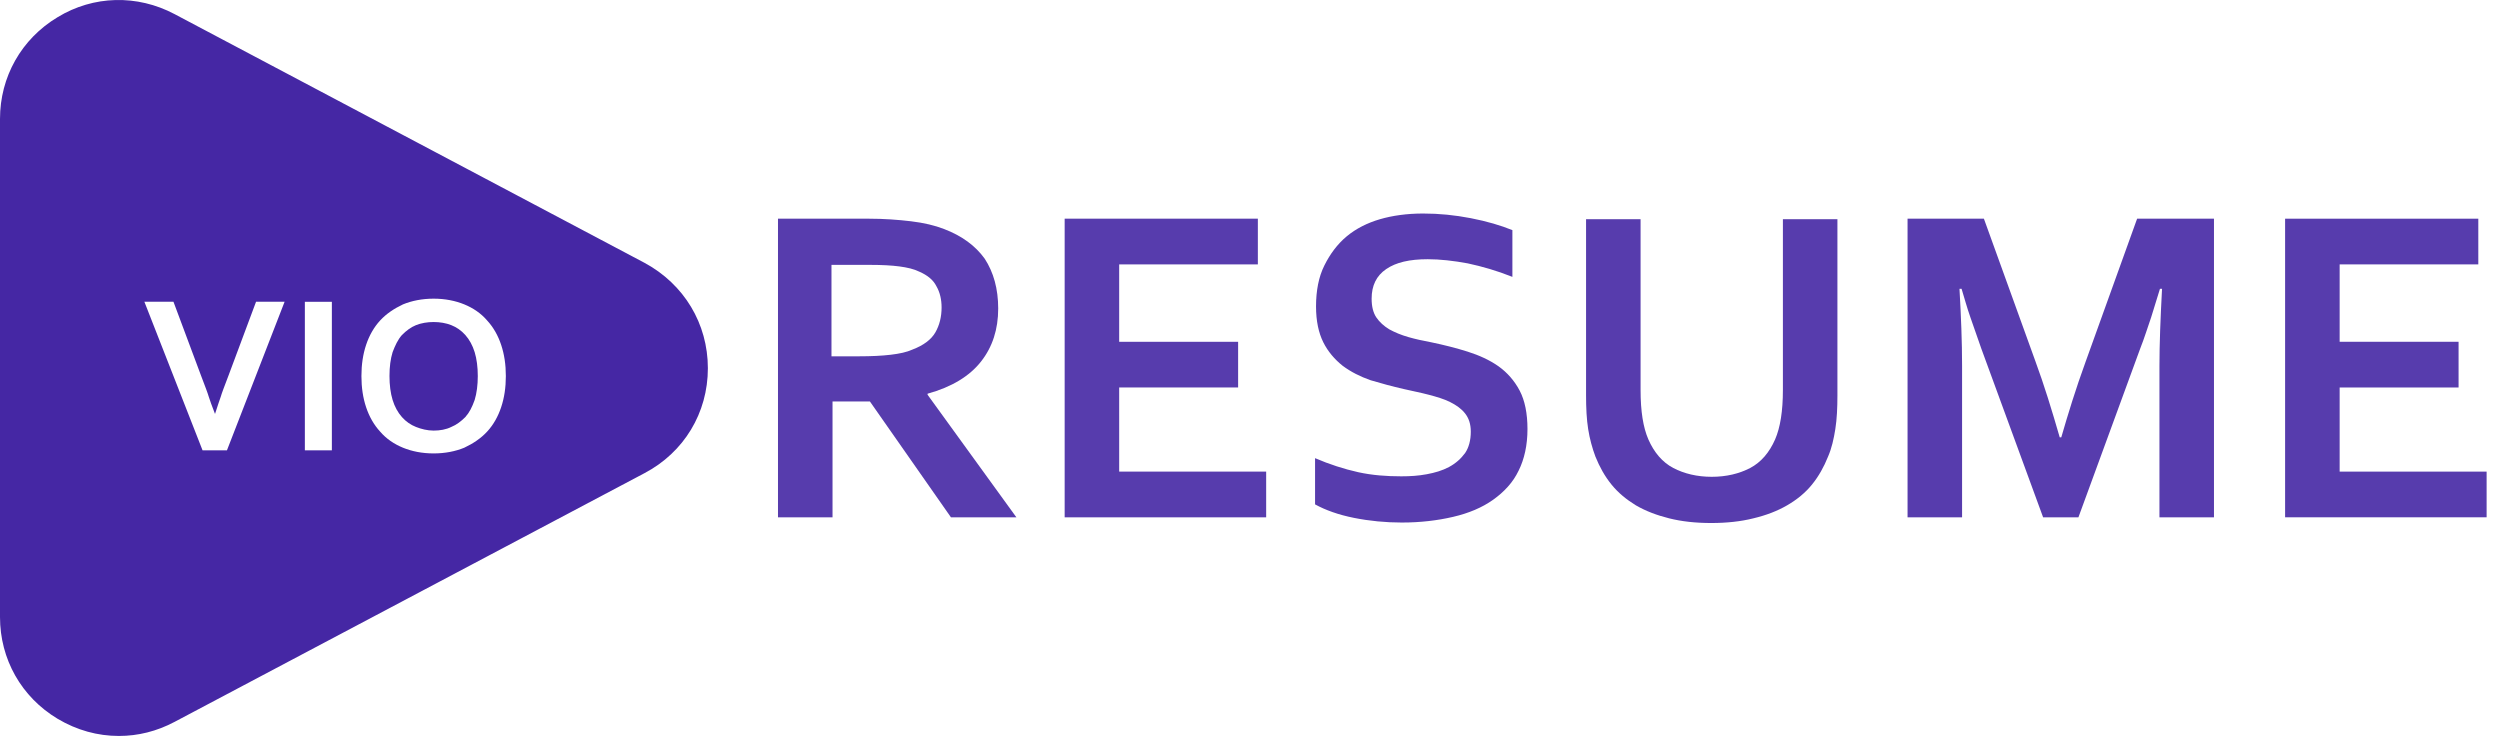
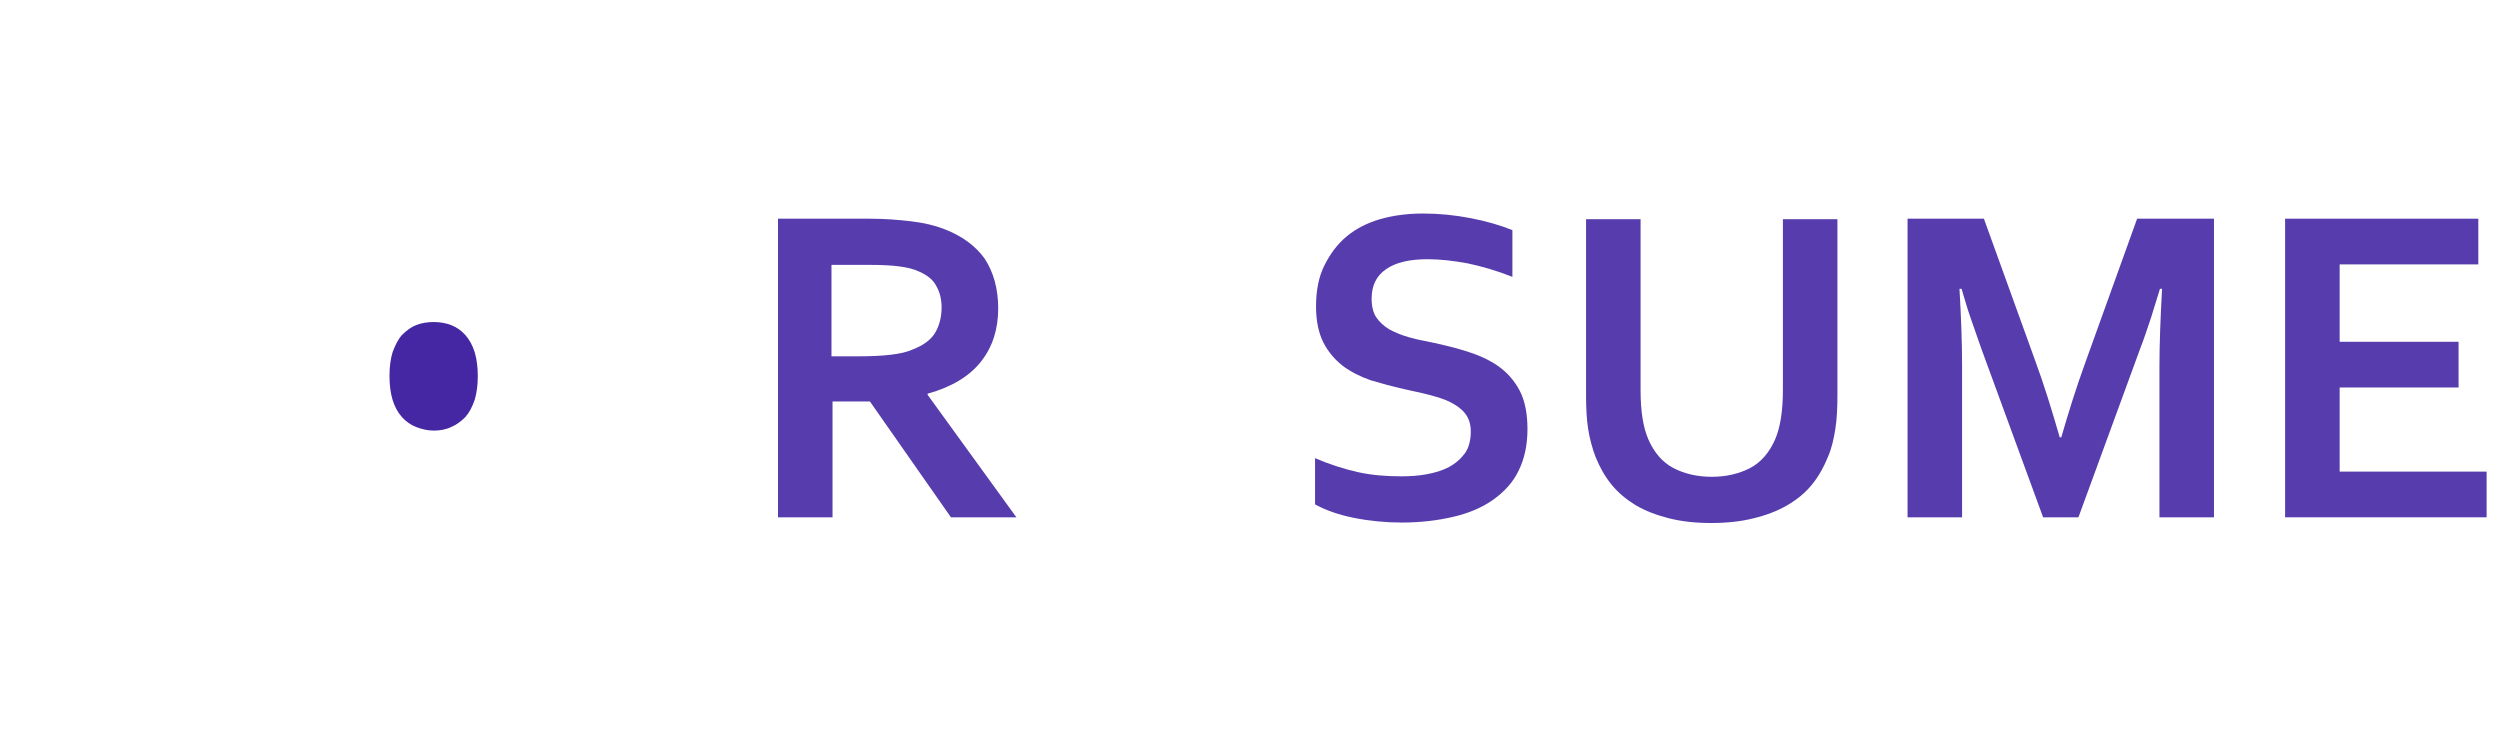
<svg xmlns="http://www.w3.org/2000/svg" width="189" height="56" viewBox="0 0 189 56" fill="none">
  <g id="white-logo 2">
    <path id="Vector" d="M35.178 25.327C34.864 24.974 34.511 24.739 34.117 24.581C33.725 24.424 33.254 24.345 32.783 24.345C32.311 24.345 31.84 24.424 31.448 24.581C31.055 24.739 30.701 25.012 30.387 25.327C30.073 25.681 29.877 26.112 29.681 26.623C29.524 27.134 29.445 27.723 29.445 28.43C29.445 29.096 29.524 29.725 29.681 30.236C29.838 30.746 30.073 31.178 30.387 31.532C30.701 31.884 31.054 32.12 31.448 32.277C31.841 32.435 32.311 32.553 32.783 32.553C33.254 32.553 33.725 32.474 34.117 32.277C34.51 32.12 34.864 31.846 35.178 31.532C35.492 31.178 35.688 30.785 35.885 30.236C36.042 29.726 36.121 29.097 36.121 28.43C36.121 27.762 36.042 27.134 35.885 26.623C35.727 26.112 35.492 25.681 35.178 25.327Z" fill="#4527A4" />
-     <path id="Vector_2" d="M48.725 19.87L13.192 1.063C10.366 -0.429 7.067 -0.35 4.358 1.298C1.61 2.947 0 5.814 0 8.994V11.938V14.647V40.404V46.646C0 49.826 1.61 52.693 4.358 54.342C5.811 55.206 7.381 55.638 8.99 55.638C10.444 55.638 11.856 55.284 13.192 54.577L48.725 35.77C51.709 34.2 53.515 31.216 53.515 27.84C53.515 24.463 51.709 21.48 48.725 19.87ZM17.158 34.043H15.312L10.915 22.813H13.114L15.195 28.388C15.509 29.213 15.706 29.724 15.784 29.998C15.862 30.234 16.02 30.706 16.255 31.294C16.451 30.665 16.609 30.234 16.687 29.998C16.765 29.723 16.962 29.213 17.276 28.388L19.357 22.813H21.516L17.158 34.043ZM25.089 34.044H23.047V22.814H25.089V34.044ZM37.888 30.784C37.653 31.491 37.299 32.12 36.827 32.63C36.356 33.141 35.768 33.532 35.099 33.847C34.433 34.122 33.647 34.279 32.783 34.279C31.919 34.279 31.133 34.121 30.466 33.847C29.799 33.573 29.21 33.18 28.738 32.63C28.267 32.119 27.913 31.492 27.677 30.784C27.441 30.078 27.324 29.293 27.324 28.429C27.324 27.566 27.441 26.781 27.677 26.074C27.913 25.367 28.267 24.739 28.738 24.228C29.209 23.718 29.798 23.326 30.466 23.011C31.133 22.736 31.919 22.579 32.783 22.579C33.646 22.579 34.431 22.737 35.099 23.011C35.767 23.286 36.355 23.678 36.827 24.228C37.299 24.739 37.653 25.366 37.888 26.074C38.124 26.781 38.242 27.565 38.242 28.429C38.242 29.294 38.124 30.078 37.888 30.784Z" fill="#4527A4" />
    <path id="Vector_3" opacity="0.9" d="M75.464 23.325C75.464 24.896 75.032 26.231 74.168 27.329C73.304 28.43 71.969 29.253 70.124 29.764V29.842L76.838 39.108H71.891L65.766 30.352H62.939V39.108H58.816V16.533H65.687C66.826 16.533 67.886 16.611 68.867 16.728C69.848 16.846 70.674 17.042 71.379 17.317C72.714 17.828 73.735 18.573 74.442 19.555C75.11 20.577 75.464 21.833 75.464 23.325ZM64.941 26.937C65.884 26.937 66.669 26.898 67.336 26.819C68.002 26.74 68.553 26.623 68.985 26.426C69.809 26.112 70.398 25.679 70.713 25.131C71.027 24.581 71.184 23.952 71.184 23.246C71.184 22.657 71.066 22.107 70.791 21.636C70.556 21.164 70.124 20.811 69.495 20.536C69.103 20.34 68.592 20.222 68.003 20.143C67.414 20.064 66.668 20.025 65.804 20.025H62.86V26.937L64.941 26.937Z" fill="#4527A4" />
-     <path id="Vector_4" opacity="0.9" d="M84.611 35.654H95.722V39.108H80.488V16.533H95.094V19.988H84.61V25.838H93.602V29.294H84.61L84.611 35.654Z" fill="#4527A4" />
    <path id="Vector_5" opacity="0.9" d="M111.192 32.63C111.192 32.041 111.035 31.61 110.761 31.257C110.486 30.903 110.093 30.628 109.623 30.392C109.153 30.157 108.603 29.999 108.013 29.843C107.424 29.686 106.796 29.568 106.128 29.412C105.265 29.216 104.4 28.98 103.615 28.745C102.83 28.469 102.124 28.116 101.496 27.646C100.906 27.174 100.395 26.585 100.042 25.879C99.689 25.172 99.492 24.269 99.492 23.17C99.492 21.992 99.689 20.933 100.123 20.068C100.553 19.204 101.104 18.458 101.81 17.869C102.517 17.28 103.381 16.848 104.323 16.573C105.266 16.298 106.365 16.142 107.582 16.142C108.801 16.142 109.977 16.26 111.195 16.495C112.413 16.731 113.473 17.045 114.337 17.398V20.932C113.159 20.461 112.06 20.147 110.96 19.911C109.9 19.715 108.878 19.597 107.936 19.597C106.563 19.597 105.54 19.833 104.795 20.344C104.048 20.854 103.695 21.599 103.695 22.581C103.695 23.17 103.813 23.641 104.048 23.994C104.284 24.347 104.637 24.661 105.03 24.898C105.462 25.133 105.932 25.329 106.483 25.486C107.032 25.644 107.582 25.762 108.211 25.879C109.154 26.076 110.095 26.311 110.96 26.586C111.824 26.861 112.608 27.215 113.277 27.685C113.943 28.157 114.495 28.786 114.887 29.531C115.28 30.278 115.477 31.259 115.477 32.437C115.477 33.655 115.24 34.715 114.809 35.579C114.378 36.481 113.709 37.188 112.885 37.778C112.061 38.367 111.039 38.799 109.86 39.073C108.683 39.349 107.388 39.504 105.975 39.504C104.756 39.504 103.539 39.387 102.363 39.152C101.184 38.917 100.202 38.563 99.418 38.131V34.637C100.517 35.108 101.617 35.461 102.677 35.697C103.736 35.932 104.836 36.01 105.936 36.01C106.603 36.01 107.231 35.971 107.861 35.853C108.489 35.735 109.039 35.577 109.549 35.303C110.059 35.028 110.451 34.675 110.766 34.243C111.036 33.847 111.192 33.298 111.192 32.63Z" fill="#4527A4" />
    <path id="Vector_6" opacity="0.9" d="M129.369 39.54C128.191 39.54 127.131 39.423 126.19 39.187C125.248 38.951 124.422 38.637 123.677 38.206C122.969 37.774 122.341 37.263 121.831 36.634C121.32 36.005 120.928 35.299 120.612 34.514C120.377 33.886 120.181 33.179 120.064 32.432C119.946 31.687 119.906 30.823 119.906 29.88V16.572H124.028V29.49C124.028 31.1 124.224 32.316 124.617 33.221C125.048 34.203 125.677 34.948 126.501 35.38C127.326 35.811 128.308 36.046 129.407 36.046C130.507 36.046 131.489 35.811 132.313 35.38C133.138 34.948 133.767 34.203 134.198 33.221C134.591 32.318 134.787 31.061 134.787 29.49V16.572H138.909V29.881C138.909 30.824 138.869 31.688 138.751 32.434C138.634 33.18 138.476 33.887 138.202 34.516C137.888 35.301 137.495 36.007 136.985 36.635C136.473 37.265 135.846 37.774 135.1 38.207C134.354 38.637 133.529 38.953 132.548 39.188C131.607 39.423 130.547 39.54 129.369 39.54Z" fill="#4527A4" />
    <path id="Vector_7" opacity="0.9" d="M155.833 33.062C156.344 31.296 156.934 29.372 157.679 27.33L161.566 16.533H167.377V39.109H163.254V27.683C163.254 25.995 163.332 24.071 163.45 21.834H163.293C163.097 22.462 162.861 23.207 162.626 23.993C162.351 24.777 162.115 25.563 161.801 26.348L157.129 39.108H154.459L149.785 26.348C149.51 25.563 149.237 24.777 148.962 23.993C148.686 23.208 148.49 22.462 148.295 21.834H148.137C148.255 23.916 148.333 25.838 148.333 27.644V39.108H144.211V16.533H149.983L153.869 27.29C154.536 29.097 155.125 31.021 155.715 33.062H155.833Z" fill="#4527A4" />
    <path id="Vector_8" opacity="0.9" d="M176.877 35.654H187.988V39.108H172.754V16.533H187.36V19.988H176.877V25.838H185.868V29.294H176.877V35.654Z" fill="#4527A4" />
  </g>
</svg>